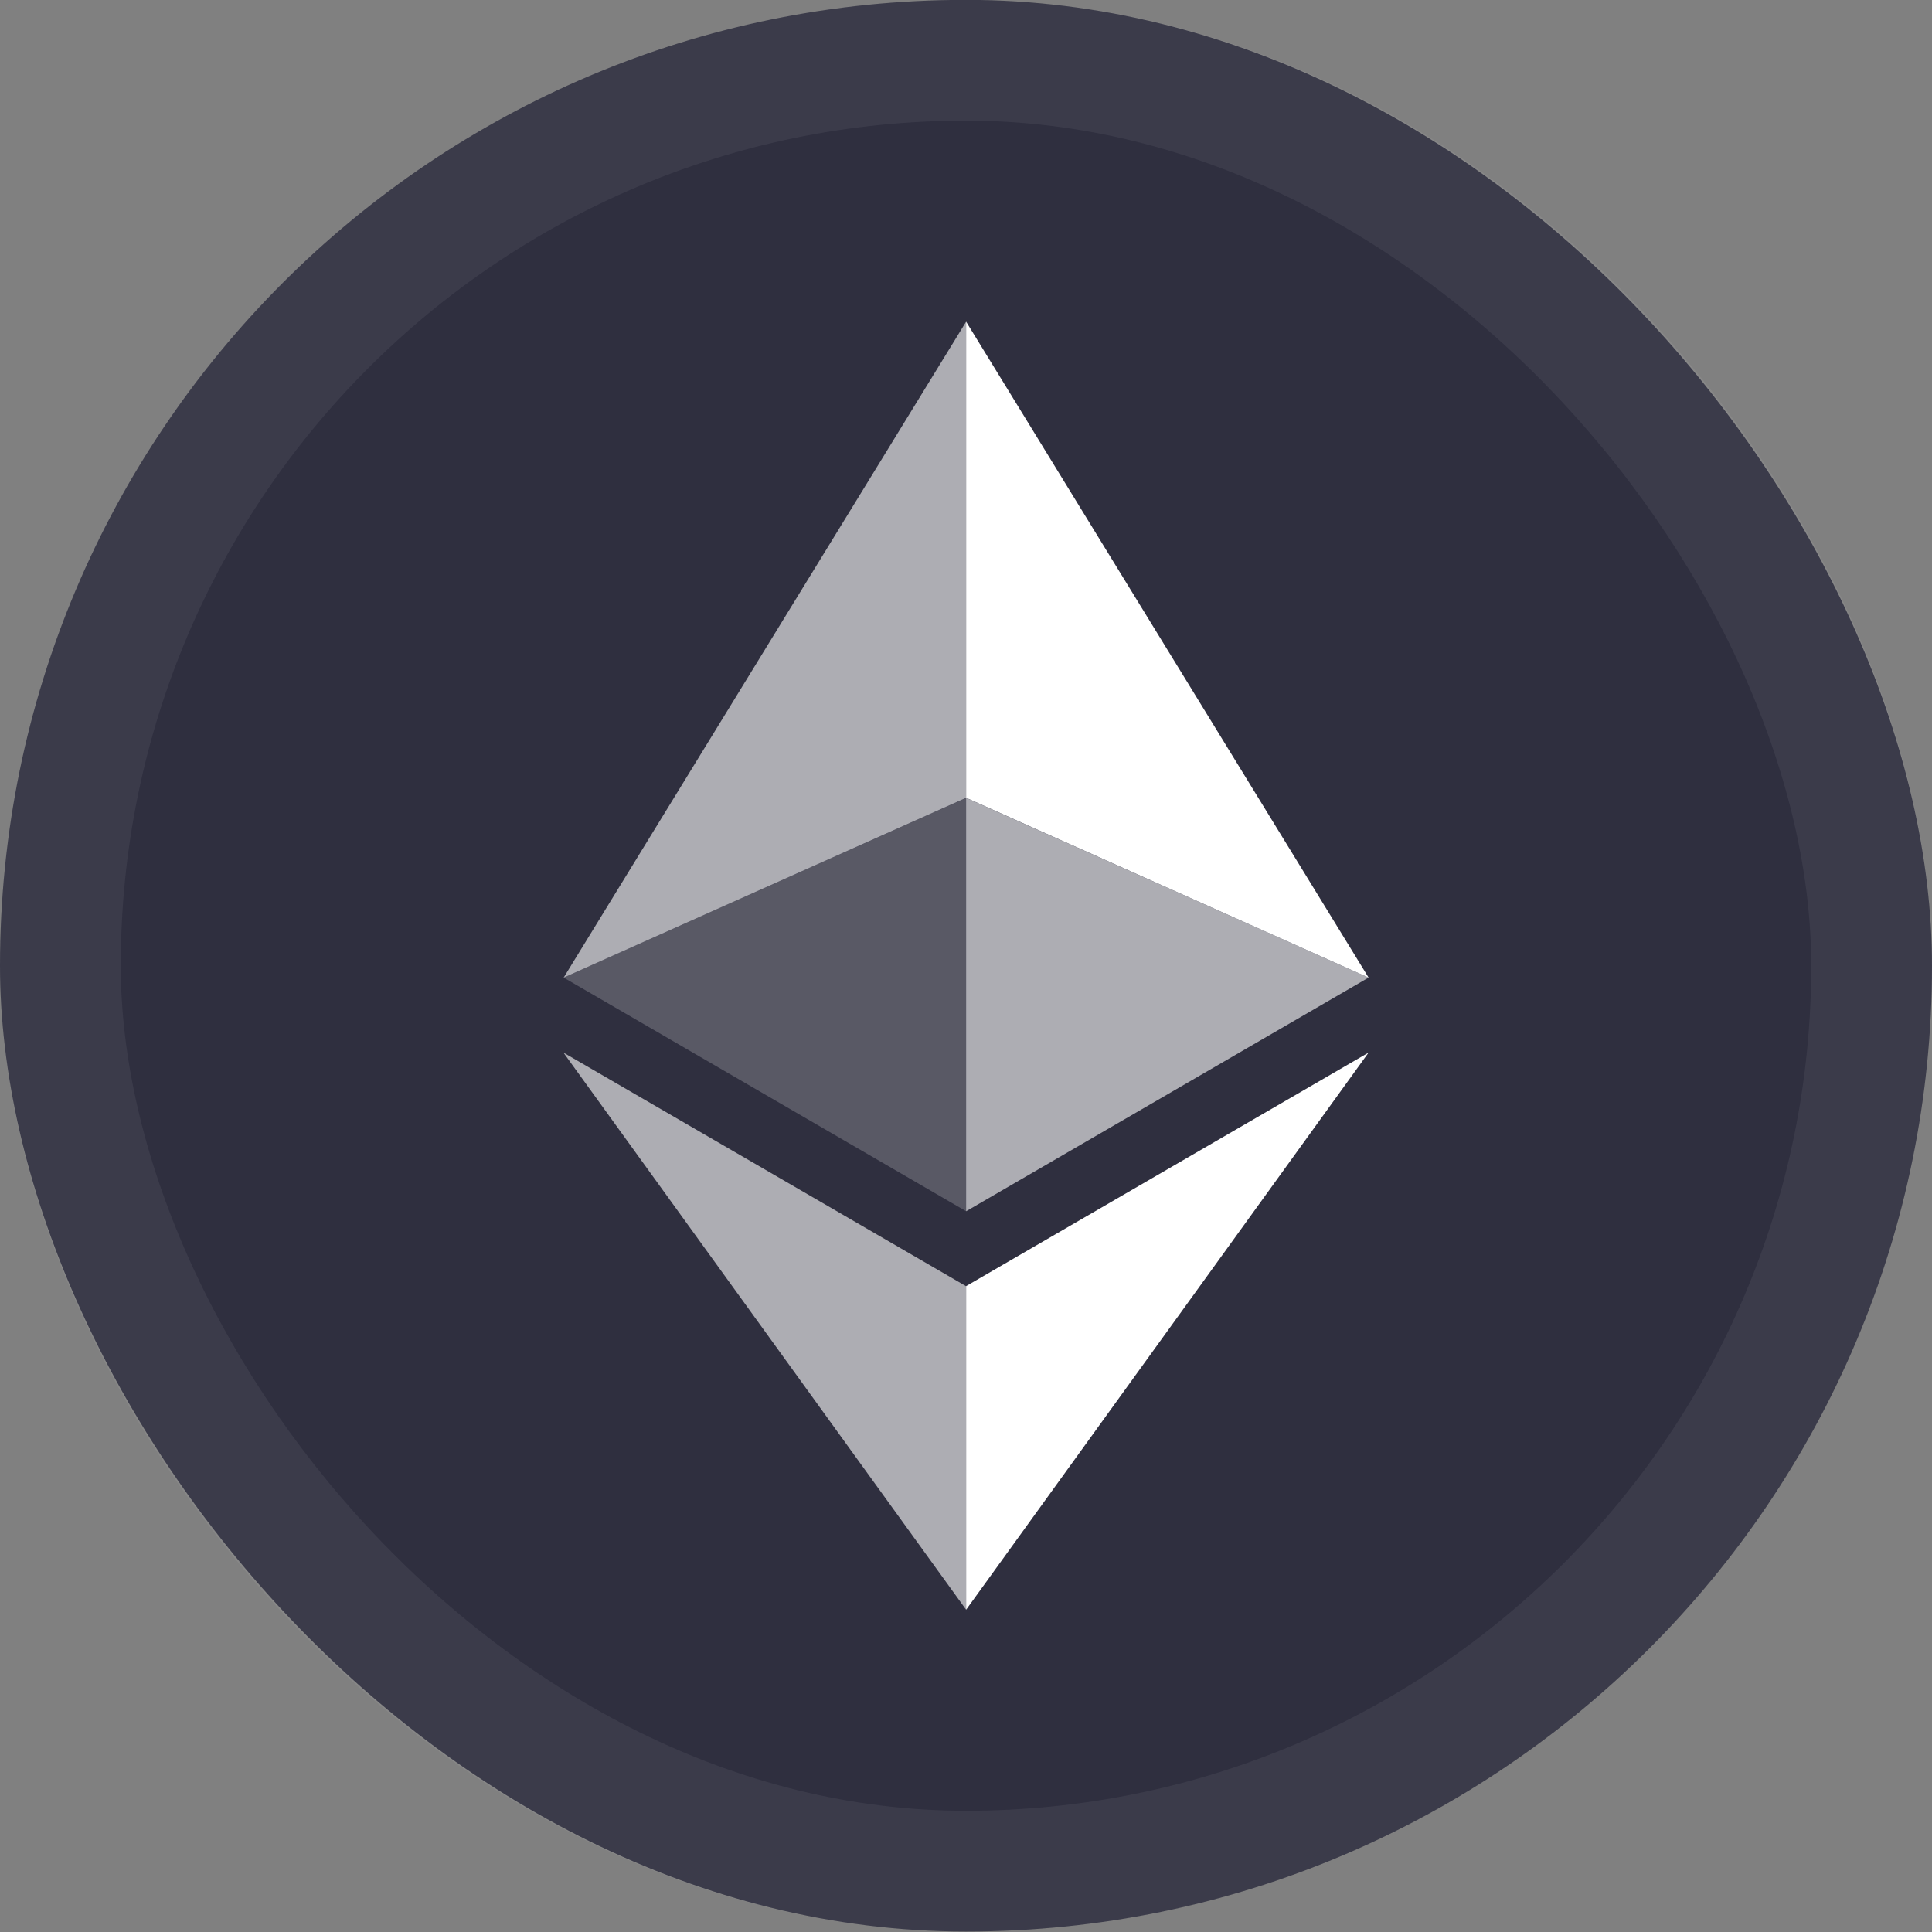
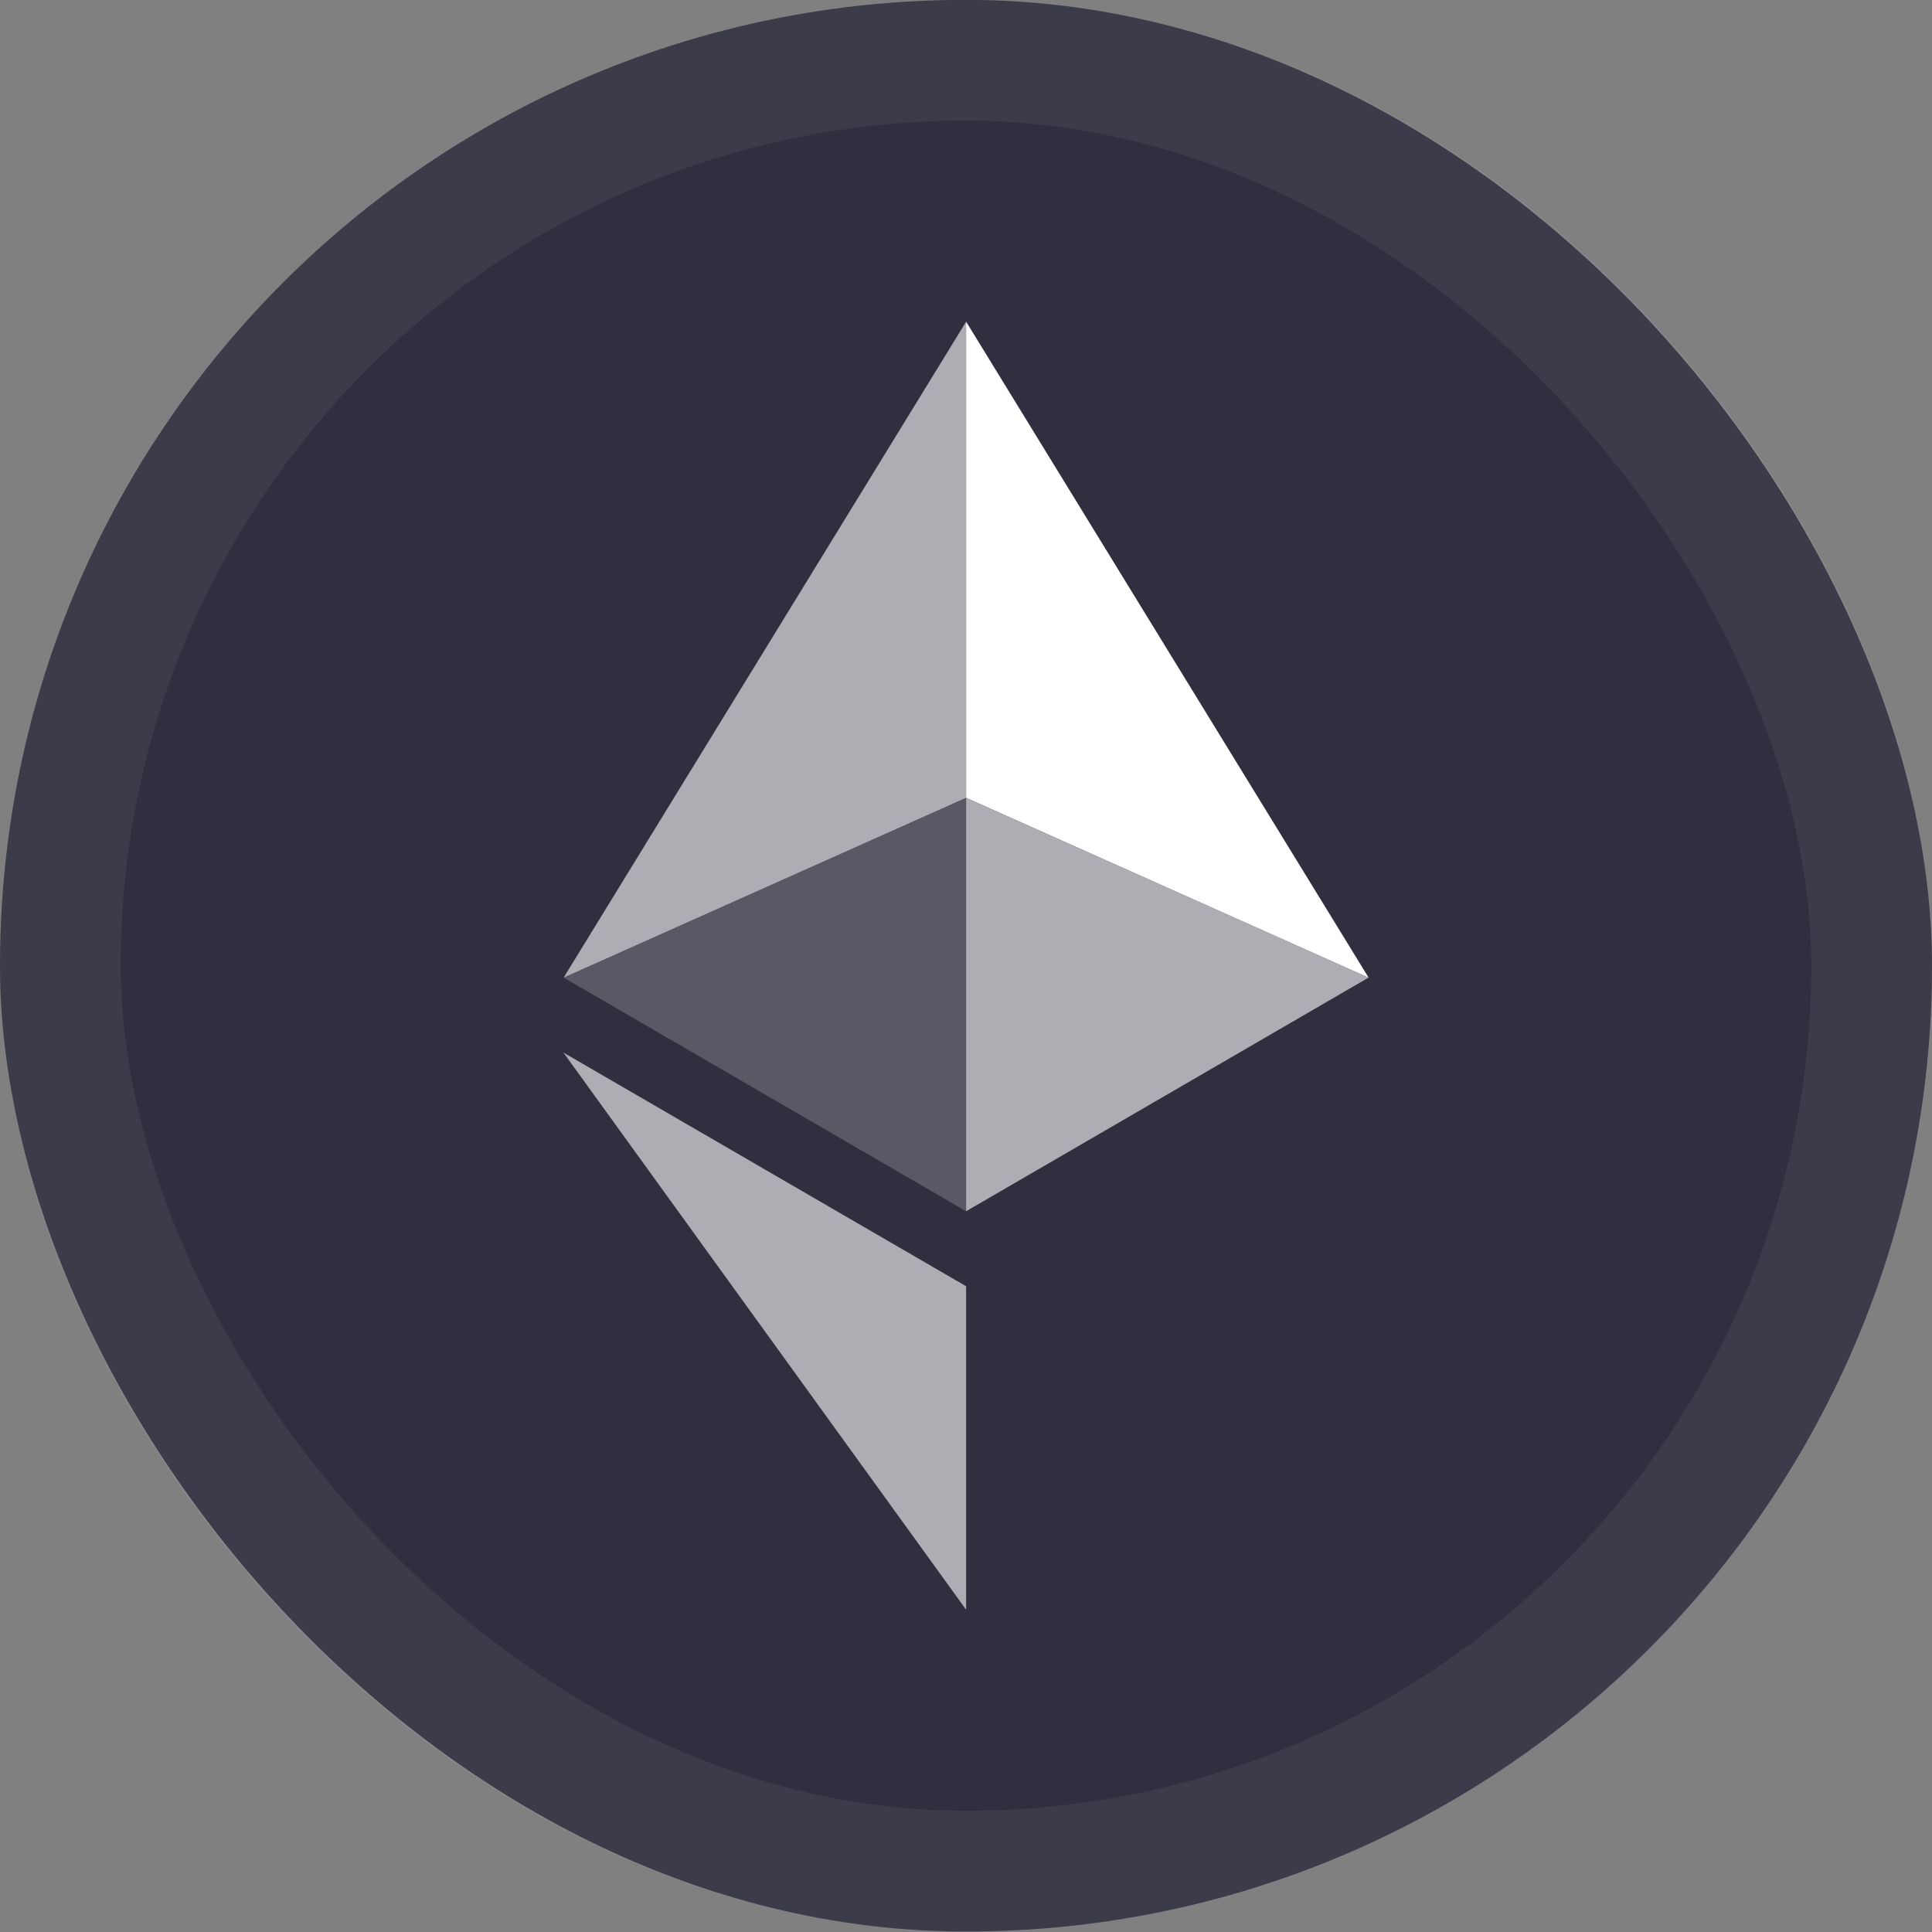
<svg xmlns="http://www.w3.org/2000/svg" width="16" height="16" viewBox="0 0 16 16" fill="none">
  <rect x="0" y="0" width="16" height="16" fill="#808080" stroke="none" />
  <rect y="-0.001" width="16" height="15.997" rx="7.998" fill="#2F2F3F" />
  <rect x="0.5" y="0.499" width="15" height="14.997" rx="7.498" stroke="white" stroke-opacity="0.06" />
  <path d="M8.001 2.664V6.607L4.668 8.096L8.001 2.664Z" fill="white" fill-opacity="0.602" />
  <path d="M8.001 2.664L11.334 8.096L8.001 6.607V2.664Z" fill="white" />
  <path d="M8.001 10.652V13.331L4.666 8.717L8.001 10.652Z" fill="white" fill-opacity="0.602" />
-   <path d="M8.001 13.331V10.651L11.334 8.717L8.001 13.331Z" fill="white" />
  <path d="M8.001 10.031L4.668 8.096L8.001 6.608V10.031Z" fill="white" fill-opacity="0.2" />
-   <path d="M11.334 8.096L8.001 10.031V6.608L11.334 8.096Z" fill="white" fill-opacity="0.602" />
+   <path d="M11.334 8.096L8.001 10.031V6.608L11.334 8.096" fill="white" fill-opacity="0.602" />
</svg>